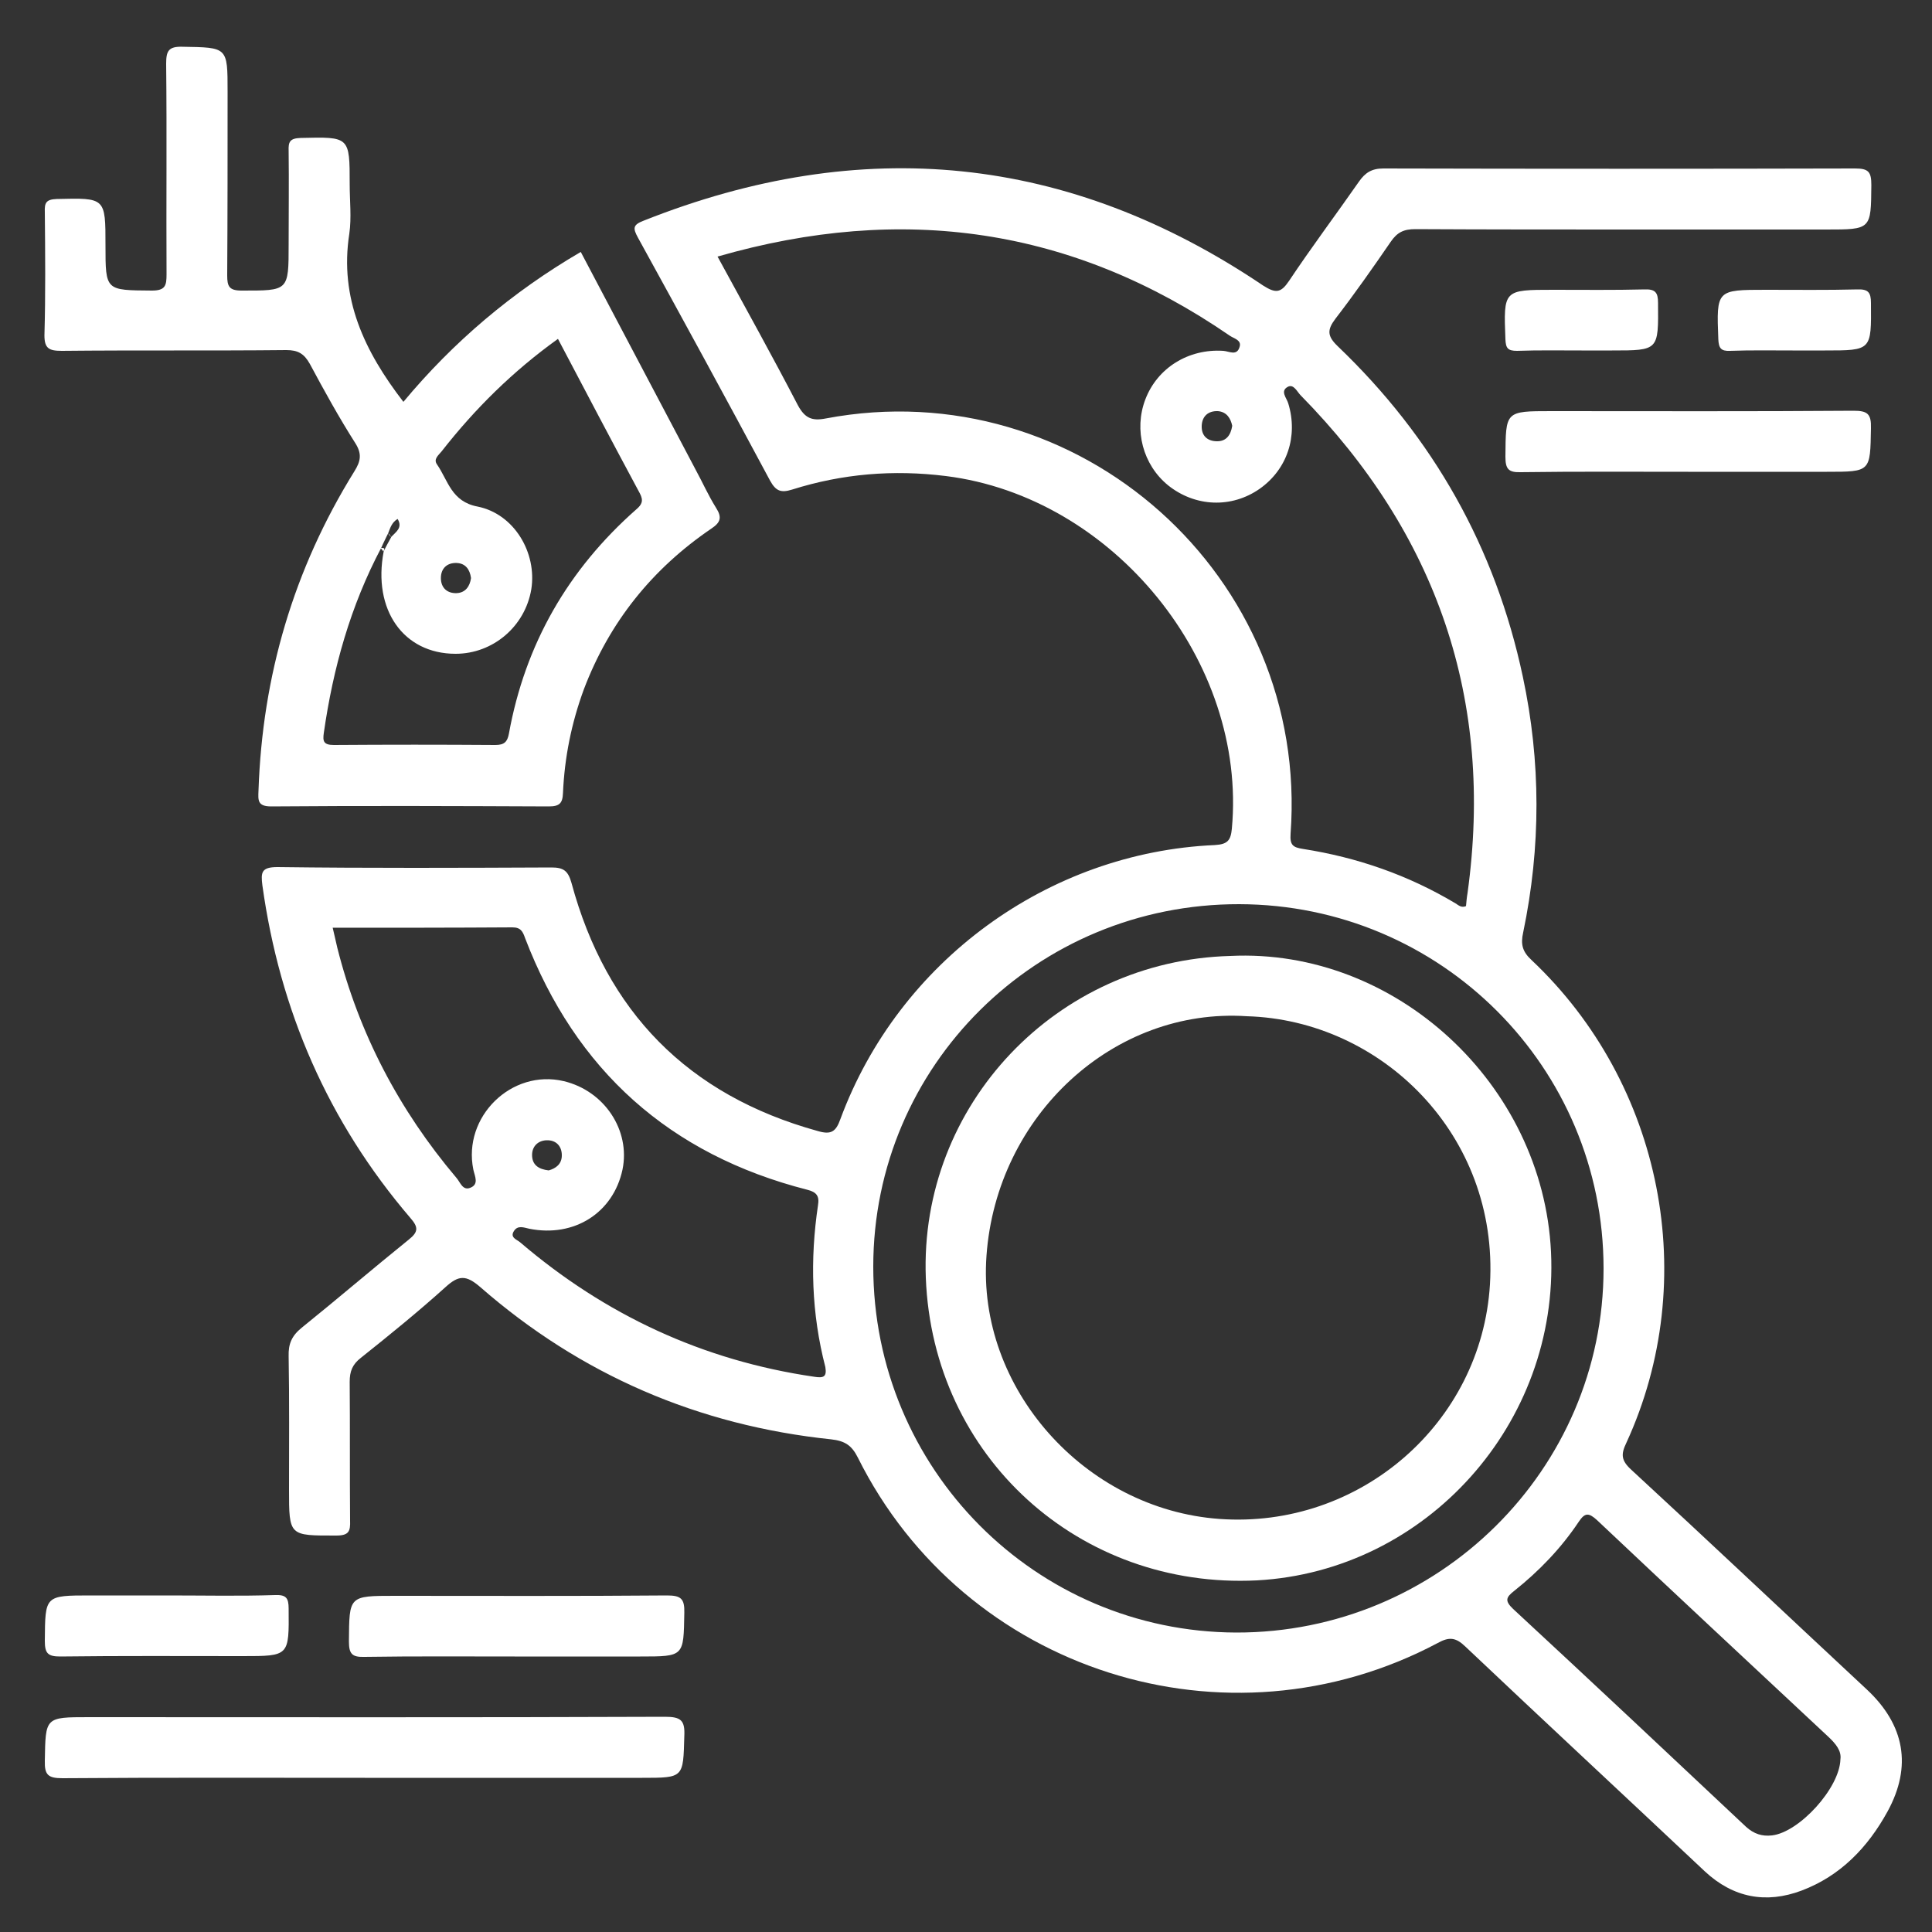
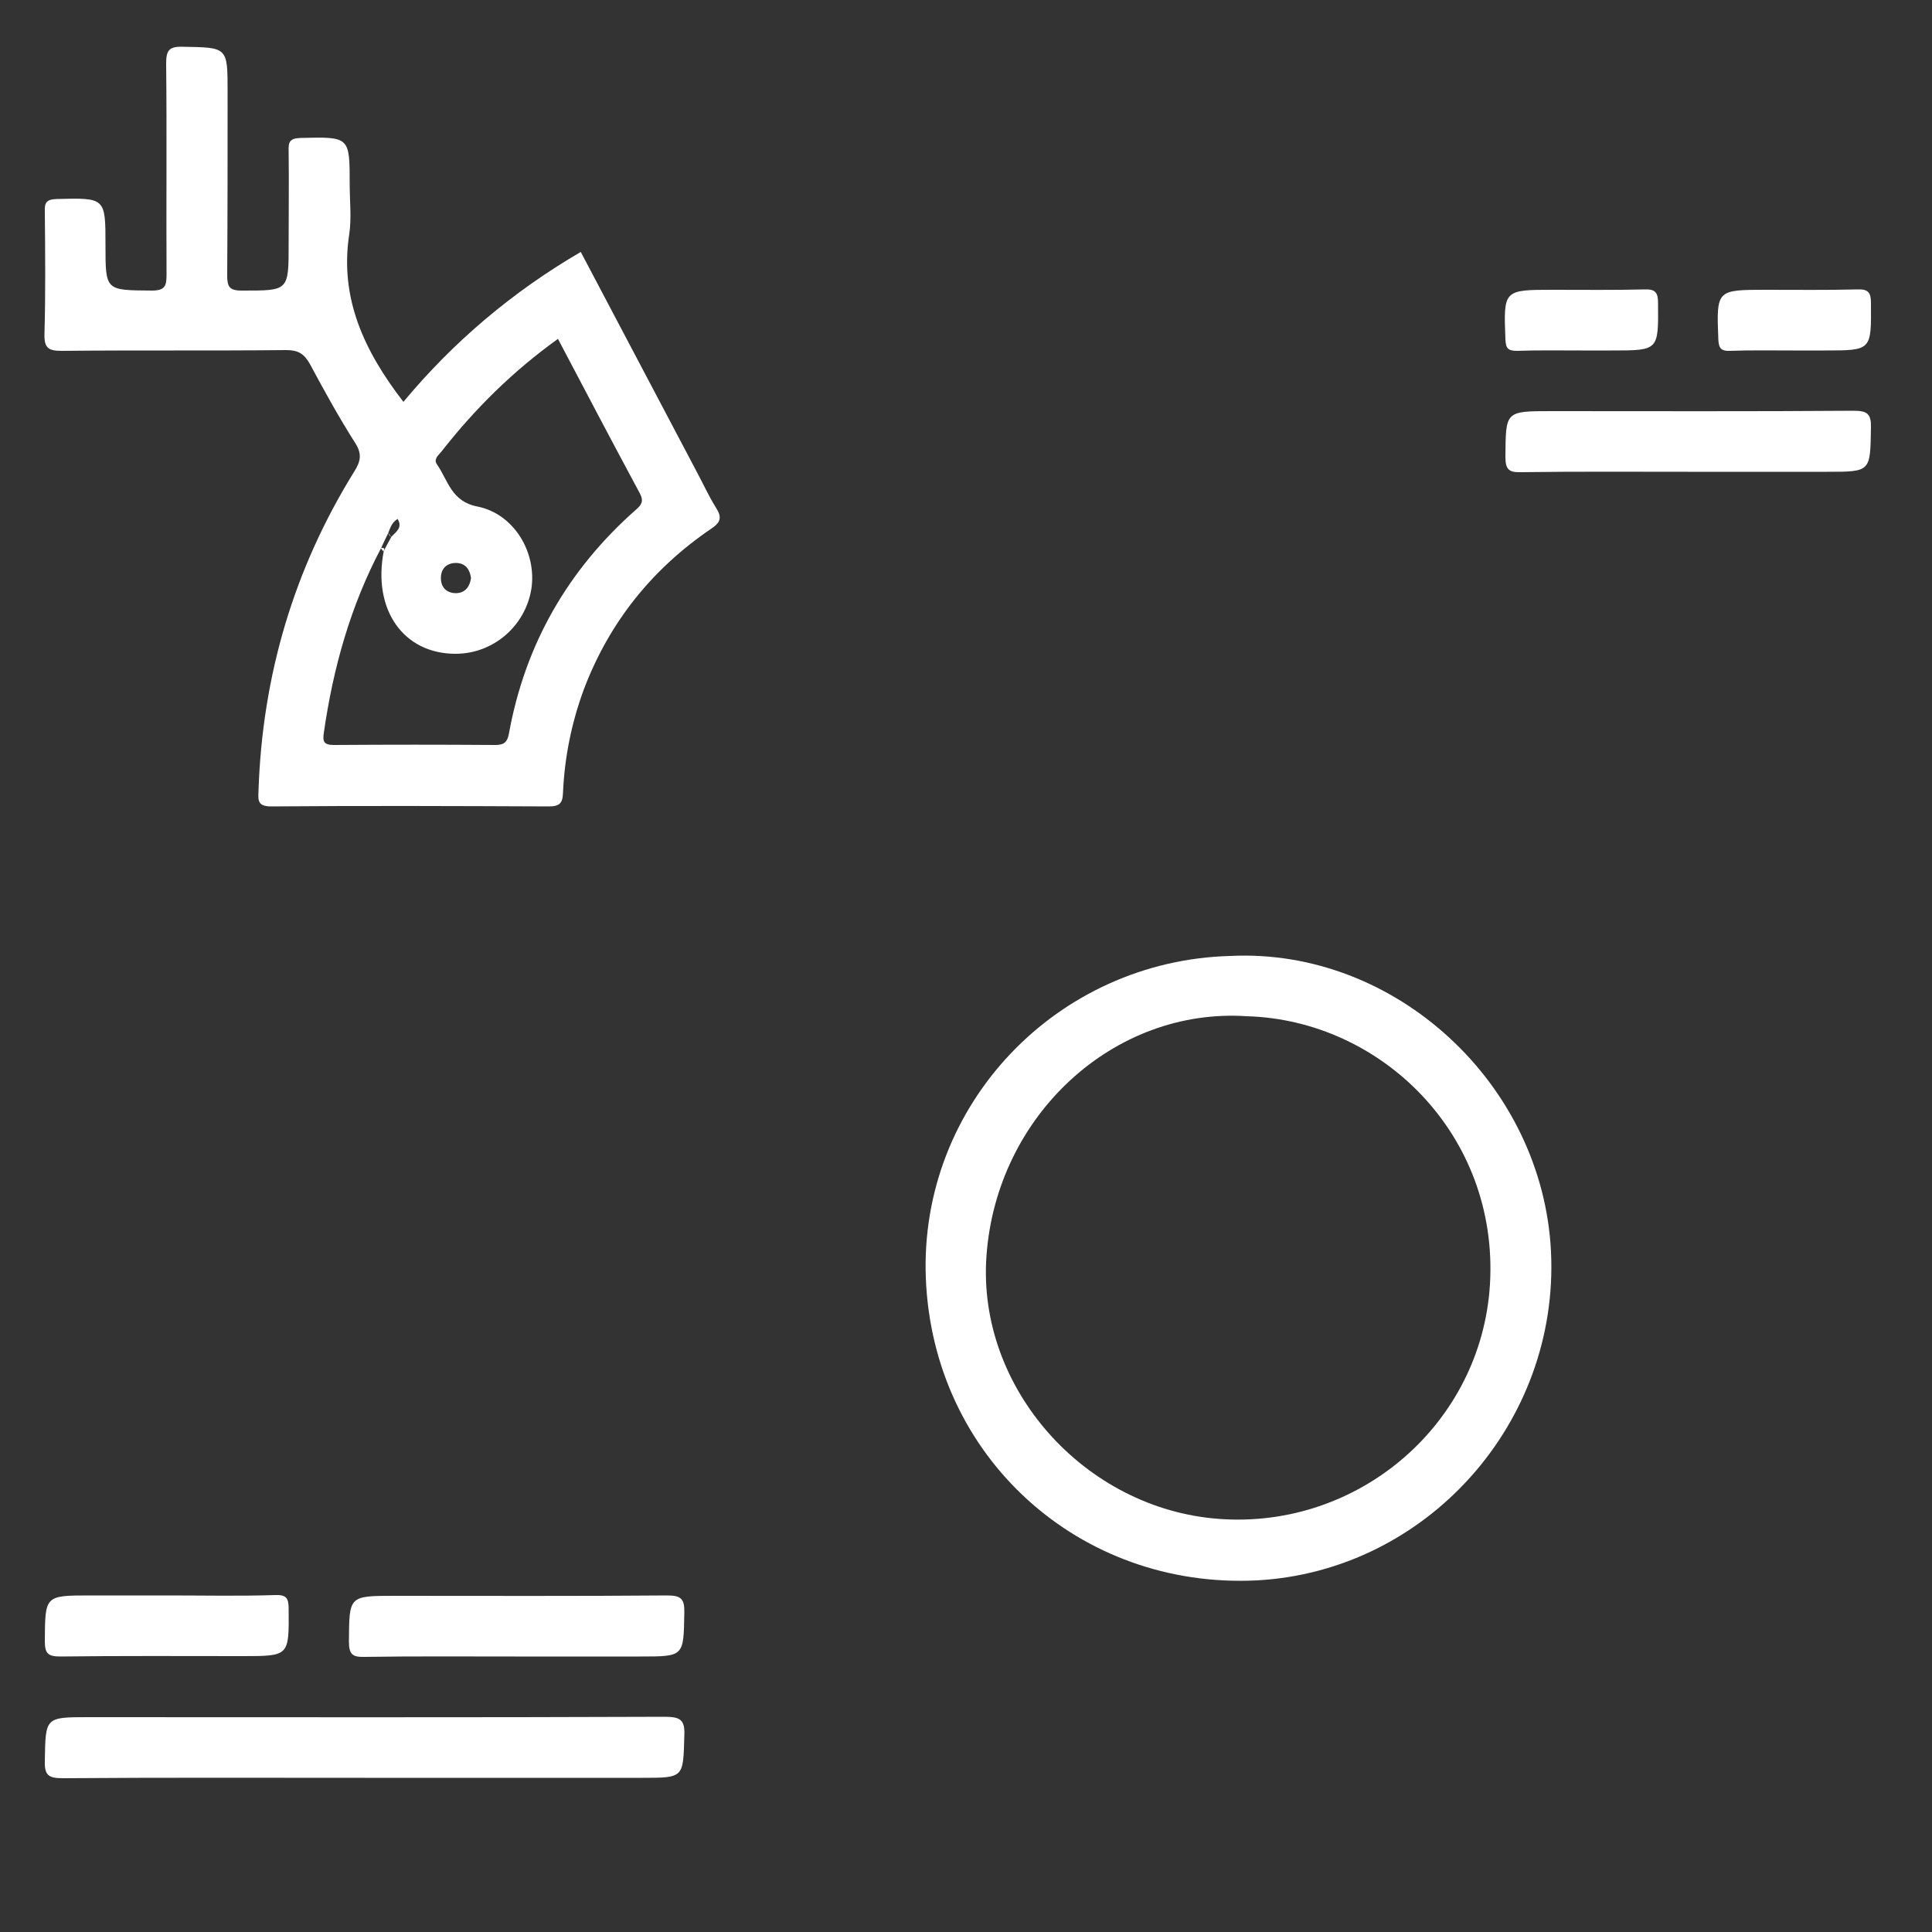
<svg xmlns="http://www.w3.org/2000/svg" version="1.1" id="Capa_1" x="0px" y="0px" viewBox="0 0 500 500" style="enable-background:new 0 0 500 500;" xml:space="preserve">
  <rect x="0" y="0" width="500" height="500" fill="#333333" stroke="none" />
  <style type="text/css">
	.st0{fill:#FFFFFF;}
</style>
  <g>
-     <path class="st0" d="M483.2,437.3c-20.4-19-40.6-38.1-61.1-57c-2.6-2.4-2.6-4-1.2-6.9c19.4-42.2,9.4-92.9-24.5-124.9   c-2.4-2.2-2.9-4.1-2.2-7.2c4.6-22.1,4.6-44.2-0.1-66.2c-7.1-33.4-23.2-61.9-47.9-85.5c-2.7-2.6-2.8-4.2-0.6-7.1   c5-6.5,9.7-13.2,14.3-19.9c1.7-2.5,3.4-3.3,6.4-3.3c18.9,0.1,37.7,0.1,56.6,0.1c16.6,0,33.1,0,49.7,0c11.7,0,11.6,0,11.7-11.5   c0-3.4-0.7-4.3-4.2-4.3c-40.7,0.1-81.4,0.1-122.1,0c-3,0-4.7,1.1-6.3,3.4c-6,8.6-12.3,17-18.1,25.7c-2.1,3.1-3.4,3.3-6.7,1.2   c-50.4-34-103.9-39.2-160.3-16.8c-2.9,1.1-2.8,2-1.5,4.4c11.5,20.9,22.9,41.8,34.2,62.9c1.5,2.7,2.8,3.2,5.7,2.3   c13-4.1,26.2-5.2,39.8-3.5c43.3,5.4,78,48,74,91.3c-0.3,3-1.1,4-4.4,4.2c-43.2,1.9-81.8,30.1-96.9,70.9c-1.2,3.4-2.5,4.1-5.9,3.1   c-33.6-9.3-54.7-30.9-63.7-64.2c-0.9-3.2-2.1-4-5.2-4c-23.6,0.1-47.3,0.2-70.9-0.1c-4.2,0-4.3,1.4-3.9,4.7   c4.5,32.4,17,61.2,38.3,86.1c2.1,2.4,2.1,3.6-0.4,5.6c-9.3,7.5-18.4,15.3-27.7,22.8c-2.6,2.1-3.5,4.2-3.4,7.4   c0.2,11.5,0.1,22.9,0.1,34.4c0,12.2,0,12,12.2,12c3.3,0,3.7-1.1,3.6-3.9c-0.1-12,0-23.9-0.1-35.9c0-2.7,0.7-4.5,2.9-6.2   c7.4-5.9,14.8-11.9,21.9-18.3c3.4-3.1,5.3-3.2,9,0c26,22.7,56.4,35.8,90.8,39.4c3.5,0.4,5.3,1.5,6.9,4.7   c27.6,55.4,95.5,77,150.1,48c2.9-1.6,4.6-1.5,7.1,0.9c20.6,19.5,41.4,38.8,62,58.2c7.4,6.9,15.9,8.4,25,5   c10.1-3.8,17.2-11.2,22.3-20.5C494.9,457.1,492.9,446.4,483.2,437.3z M210.7,356.3c-28.8-4.2-54.1-16-76.1-34.8   c-0.8-0.7-2.7-1.2-1.6-2.9c1-1.6,2.6-0.9,4-0.6c11.6,2.3,21.7-4.1,24.1-15.3c2.1-10.2-4.7-20.4-15.2-22.9   c-13.5-3.2-26.2,9.2-23.4,22.9c0.4,1.8,1.5,3.8-0.8,4.7c-2,0.8-2.6-1.5-3.6-2.6c-14.8-17.5-25.2-37.3-30.8-59.5   c-0.4-1.6-0.7-3.2-1.2-5.2c15.7,0,31.1,0,46.5-0.1c2.2,0,2.7,1.1,3.3,2.8c13.1,34.2,37.4,56,73,65.1c2.4,0.6,3.2,1.6,2.8,4   c-2.1,14.1-1.7,28,1.9,41.9C214,356.3,213.2,356.7,210.7,356.3z M137.7,298.9c0-2.2,1.5-3.7,3.7-3.8c2.5-0.1,4,1.5,4,3.9   c0,2.3-1.6,3.4-3.4,3.9C139.4,302.6,137.7,301.5,137.7,298.9z M213.7,108.3c-3.6,0.7-5.4-0.1-7.2-3.4   c-6.6-12.7-13.6-25.3-20.8-38.5c47.9-13.8,91.9-7.5,132.6,20.5c1,0.7,3.1,1.1,2.5,2.9c-0.7,2.4-2.7,1.1-4.2,1   c-9-0.6-17.1,4.4-20.2,12.6c-3,7.9-0.6,16.9,5.9,22.2c7,5.6,16.4,6,23.7,0.9c7.1-5,10-13.6,7.4-22.1c-0.4-1.4-2.2-3.2-0.1-4.3   c1.5-0.8,2.4,1.3,3.3,2.2c35.3,35.9,50.1,78.8,43.2,128.8c-0.2,1.1-0.3,2.3-0.4,3.4c-1.2,0.5-1.9-0.2-2.7-0.7   c-12.2-7.3-25.4-11.9-39.5-14.1c-2.6-0.4-3.4-1-3.2-3.9C338.9,149.2,279.2,95.9,213.7,108.3z M318.9,110.2c-0.4,2.5-1.6,4-3.9,4   c-2.5,0-4.1-1.4-4-4c0.1-2.5,1.7-3.9,4.2-3.8C317.5,106.6,318.5,108.3,318.9,110.2z M319.9,422.5c-52-0.2-93.9-42.4-93.9-94.7   c0-52,42.3-93.9,94.7-93.8c52.2,0.1,94.3,42.2,94.3,94.3C415,380.3,372.3,422.6,319.9,422.5z M476.3,455.3   c-0.2,7.5-10.7,18.9-17.7,19.7c-2.6,0.3-4.7-0.4-6.7-2.2c-20.1-18.9-40.1-37.7-60.3-56.4c-2.2-2.1-1.9-3,0.3-4.7   c6.4-5.1,12.1-11,16.7-17.9c1.6-2.4,2.6-2.3,4.7-0.4c19.9,18.8,39.9,37.4,59.9,56.1C475.1,451.3,476.6,453.1,476.3,455.3z" />
    <path class="st0" d="M16,90.8c19.3-0.2,38.7,0,58.1-0.2c3,0,4.6,0.9,6.1,3.6c3.7,6.9,7.5,13.8,11.7,20.4c1.8,2.8,1.5,4.7-0.2,7.4   c-15.7,25.3-23.8,52.9-24.8,82.6c-0.1,2.5-0.3,4.1,3.3,4.1c23.9-0.2,47.9-0.1,71.8,0c2.8,0,3.6-0.8,3.7-3.5   c0.4-9.2,2.2-18.1,5.4-26.8c6.6-17.4,17.7-31.2,33-41.6c2.4-1.6,2.8-2.9,1.2-5.4c-2-3.2-3.5-6.6-5.3-9.9   c-9.9-18.8-19.8-37.5-29.7-56.3c-17.8,10.4-33,23.3-45.9,38.8c-10.1-13.1-16.6-26.8-14-43.5c0.6-4.2,0.1-8.5,0.1-12.8   c0-12.4,0-12.3-12.7-12c-2.8,0.1-3.2,1-3.1,3.4c0.1,8,0,16,0,24.1c0,12.2,0,12-12.2,12c-3.2,0-3.7-1.1-3.7-3.9   c0.1-15.9,0.1-31.8,0.1-47.6c0-11.6,0-11.4-11.7-11.6c-3.6-0.1-4.2,1.1-4.2,4.4c0.2,18.2,0,36.3,0.1,54.5c0,2.9-0.3,4.2-3.8,4.2   c-12-0.1-12,0.1-12-11.7c0-12.4,0-12.3-12.6-12c-2.8,0.1-3.2,1-3.1,3.4c0.1,10.6,0.2,21.3-0.1,31.9C11.5,90.2,12.7,90.8,16,90.8z    M100.5,137.9c0.5-1.3,0.9-2.7,2.4-3.6c1.4,2.3-0.5,3.4-1.6,4.6c-0.7,1.3-1.4,2.5-2,3.8c-2.9,15.1,5.1,26.5,18.6,26.5   c9.7,0,18-7.1,19.6-16.7c1.5-9.4-4.4-19.5-13.9-21.4c-6.8-1.3-7.6-6.7-10.5-10.9c-1-1.4,0.4-2.4,1.2-3.4   c8.6-11,18.4-20.7,30.1-29.1c7.1,13.5,14.1,26.8,21.2,40c1,1.9,0.5,2.9-0.9,4.1c-17.7,15.6-28.8,34.9-33,58.1   c-0.4,2.1-1.2,2.9-3.5,2.9c-13.9-0.1-27.9-0.1-41.8,0c-2.7,0-2.9-1-2.6-3.1c2.4-16.8,6.9-32.9,14.9-48   C99.2,140.5,99.9,139.2,100.5,137.9z M114.1,149.6c0-2.5,1.6-4,4.1-3.9c2.3,0.1,3.4,1.7,3.7,3.9c-0.3,2.2-1.5,3.8-3.7,3.9   C115.7,153.6,114.1,152.1,114.1,149.6z" />
    <path class="st0" d="M172.1,444.3c-49.7,0.2-99.4,0.1-149.1,0.1c-11.4,0-11.2,0-11.4,11.3c-0.1,3.7,0.9,4.5,4.6,4.5   c26.1-0.2,52.2-0.1,78.2-0.1c23.9,0,47.9,0,71.8,0c10.8,0,10.6,0,10.9-10.8C177.3,445.2,176.2,444.3,172.1,444.3z" />
    <path class="st0" d="M393.6,122.2c14.4-0.2,28.9-0.1,43.3-0.1c12,0,23.9,0,35.9,0c11.4,0,11.2,0,11.4-11.3c0.1-3.7-0.9-4.5-4.5-4.5   c-26.1,0.2-52.2,0.1-78.2,0.1c-12,0-11.8,0-11.9,11.8C389.6,121.4,390.4,122.3,393.6,122.2z" />
    <path class="st0" d="M133.2,428.7c10.8,0,21.7,0,32.5,0c11.4,0,11.2,0,11.4-11.3c0.1-3.7-0.9-4.5-4.5-4.5   c-23.5,0.2-46.9,0.1-70.4,0.1c-12,0-11.8,0-11.9,11.8c0,3.2,0.8,4.1,4,4C107.3,428.6,120.3,428.7,133.2,428.7z" />
    <path class="st0" d="M43.7,412.9c-6.7,0-13.4,0-20.2,0c-12,0-11.8,0-11.9,11.8c0,3.2,0.8,4,4,4c15.7-0.2,31.5-0.1,47.2-0.1   c12.1,0,12,0,11.9-12.3c0-2.8-0.7-3.6-3.5-3.5C62,413.1,52.9,412.9,43.7,412.9z" />
    <path class="st0" d="M392.6,90.8c5.6-0.2,11.1-0.1,16.7-0.1c2.6,0,5.2,0,7.9,0c12.1,0,12,0,11.9-12.3c0-2.7-0.7-3.6-3.5-3.5   c-7.9,0.2-15.7,0.1-23.6,0.1c-12.9,0-12.9,0-12.4,12.8C389.7,90.1,390.2,90.8,392.6,90.8z" />
    <path class="st0" d="M480.7,74.9c-7.9,0.2-15.7,0.1-23.6,0.1c-12.9,0-12.9,0-12.4,12.8c0.1,2.3,0.7,3.1,3,3   c5.4-0.2,10.8-0.1,16.2-0.1c2.8,0,5.6,0,8.4,0c12.1,0,12,0,11.9-12.3C484.2,75.7,483.5,74.8,480.7,74.9z" />
    <path class="st0" d="M98.5,141.8c0.2,0.3,0.5,0.6,0.7,0.9C99.8,141.8,99.3,141.8,98.5,141.8z" />
    <path class="st0" d="M101.3,139c-0.3-0.3-0.5-0.7-0.8-1C100.6,138.4,100.9,138.7,101.3,139z" />
    <path class="st0" d="M401.4,324c-2.1-43.5-40.3-78.7-83-76.6c-44.9,1.2-80.5,38.5-78.8,83.3c1.8,46.4,39.8,80.6,85.7,78.3   C369.2,406.6,403.5,368.3,401.4,324z M385.6,332.4c-2.2,36-33.8,63.3-70,60.7c-34.9-2.5-62.8-33.9-60.3-68.1   c2.6-36.4,33-64.3,67.4-62C357.5,264,387.9,293.7,385.6,332.4z" />
  </g>
</svg>